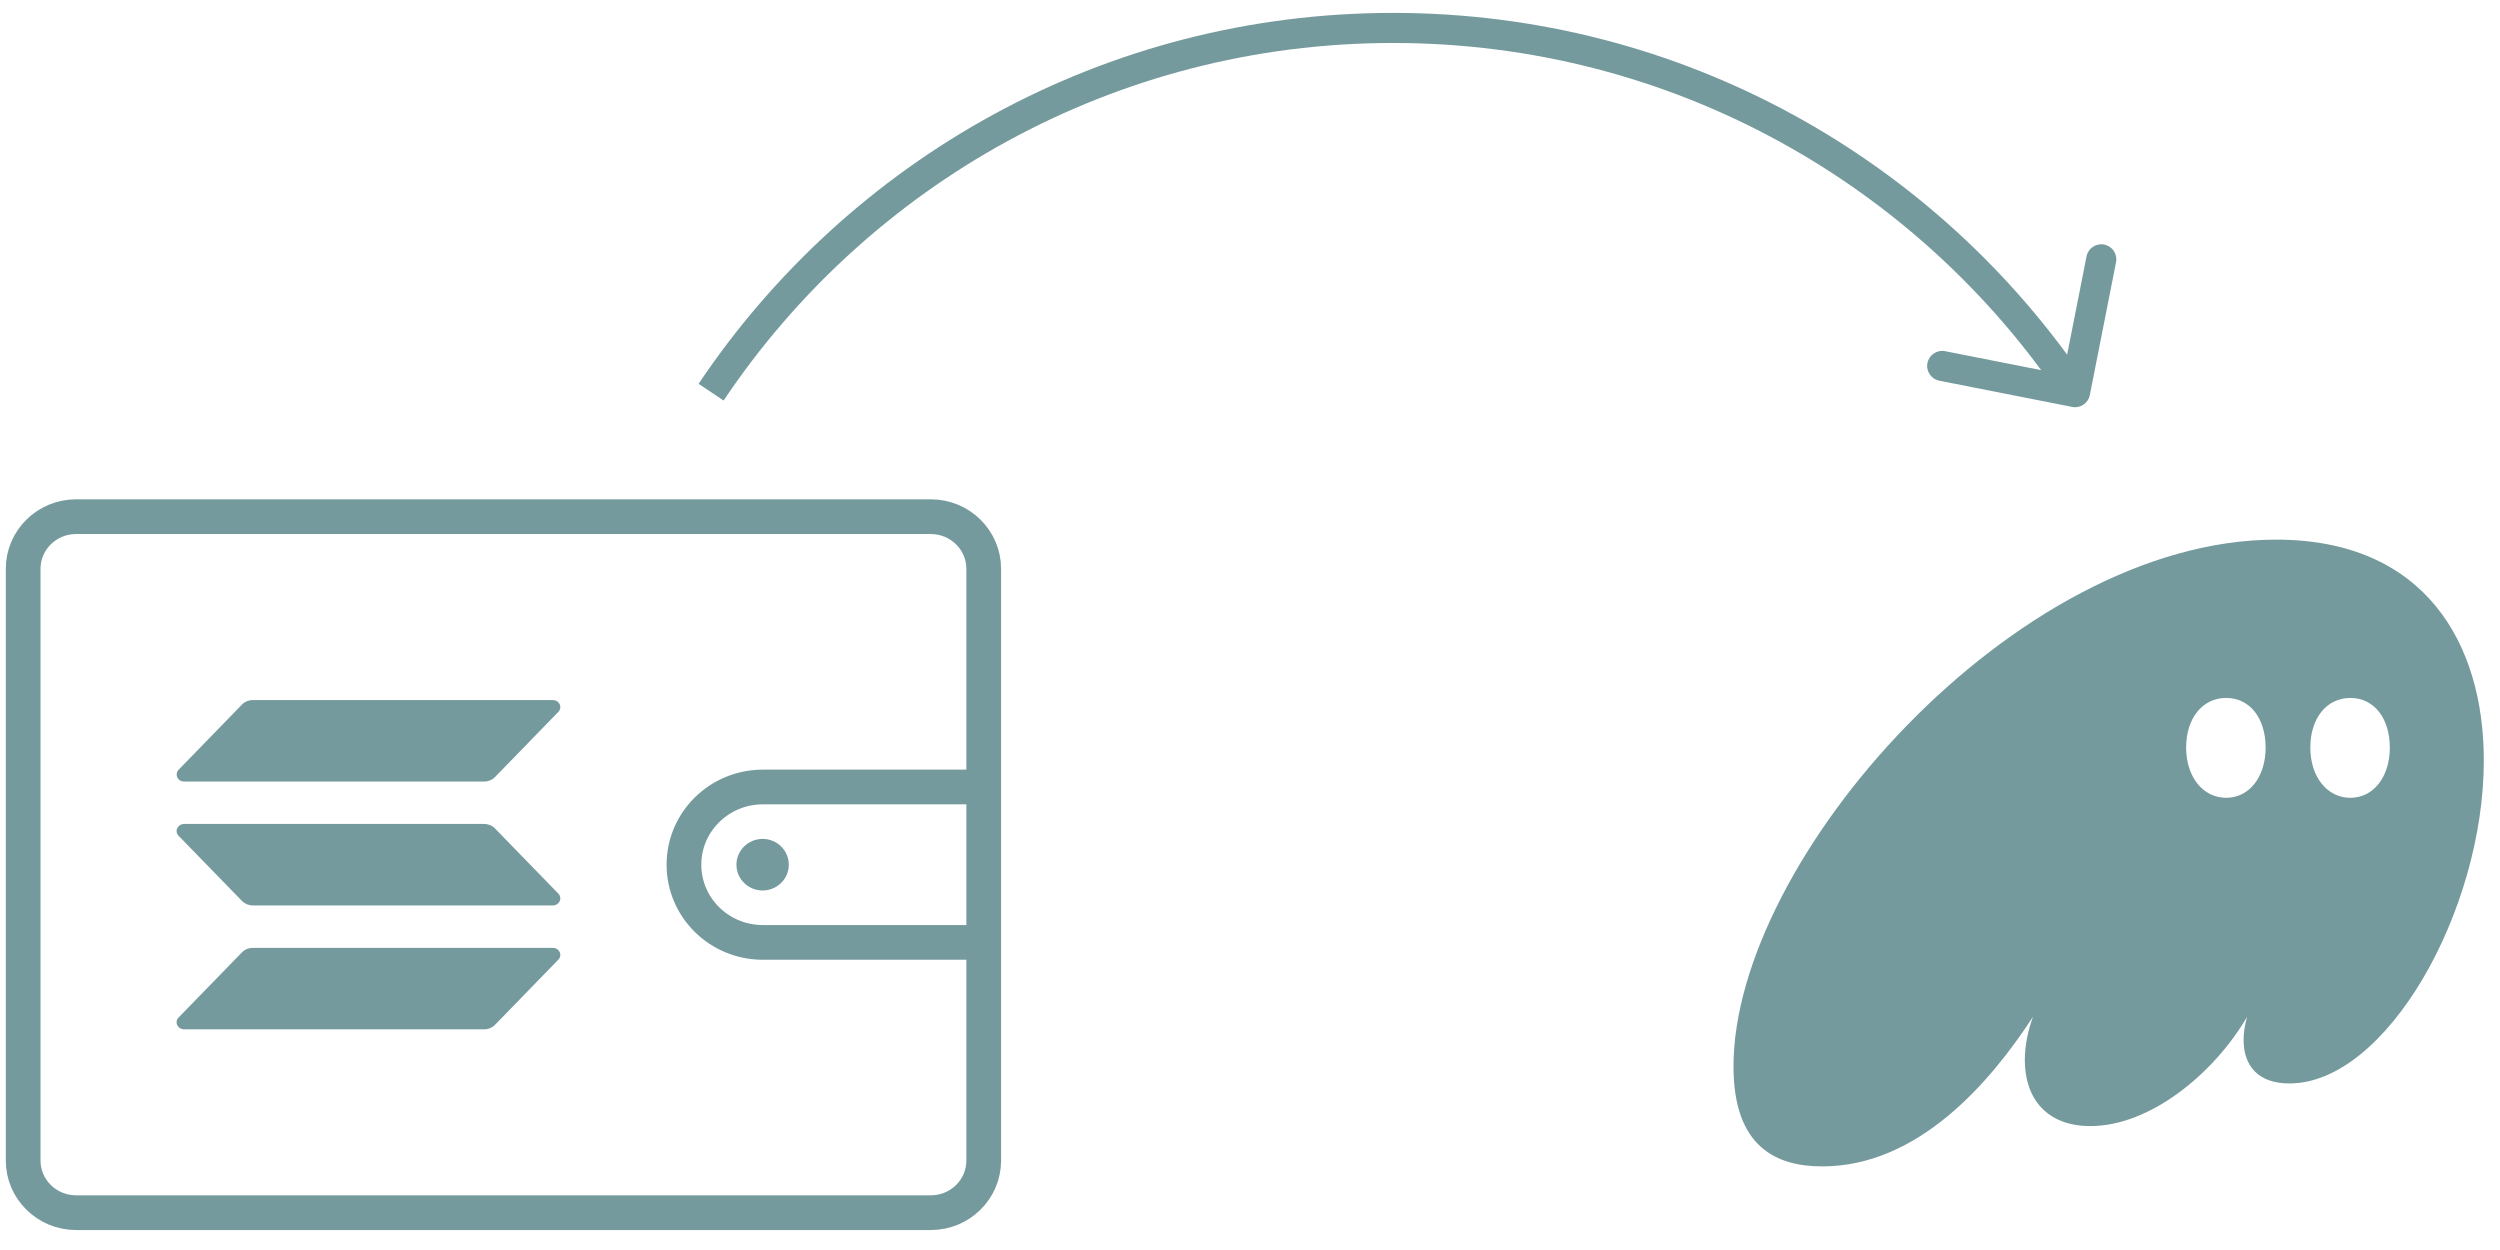
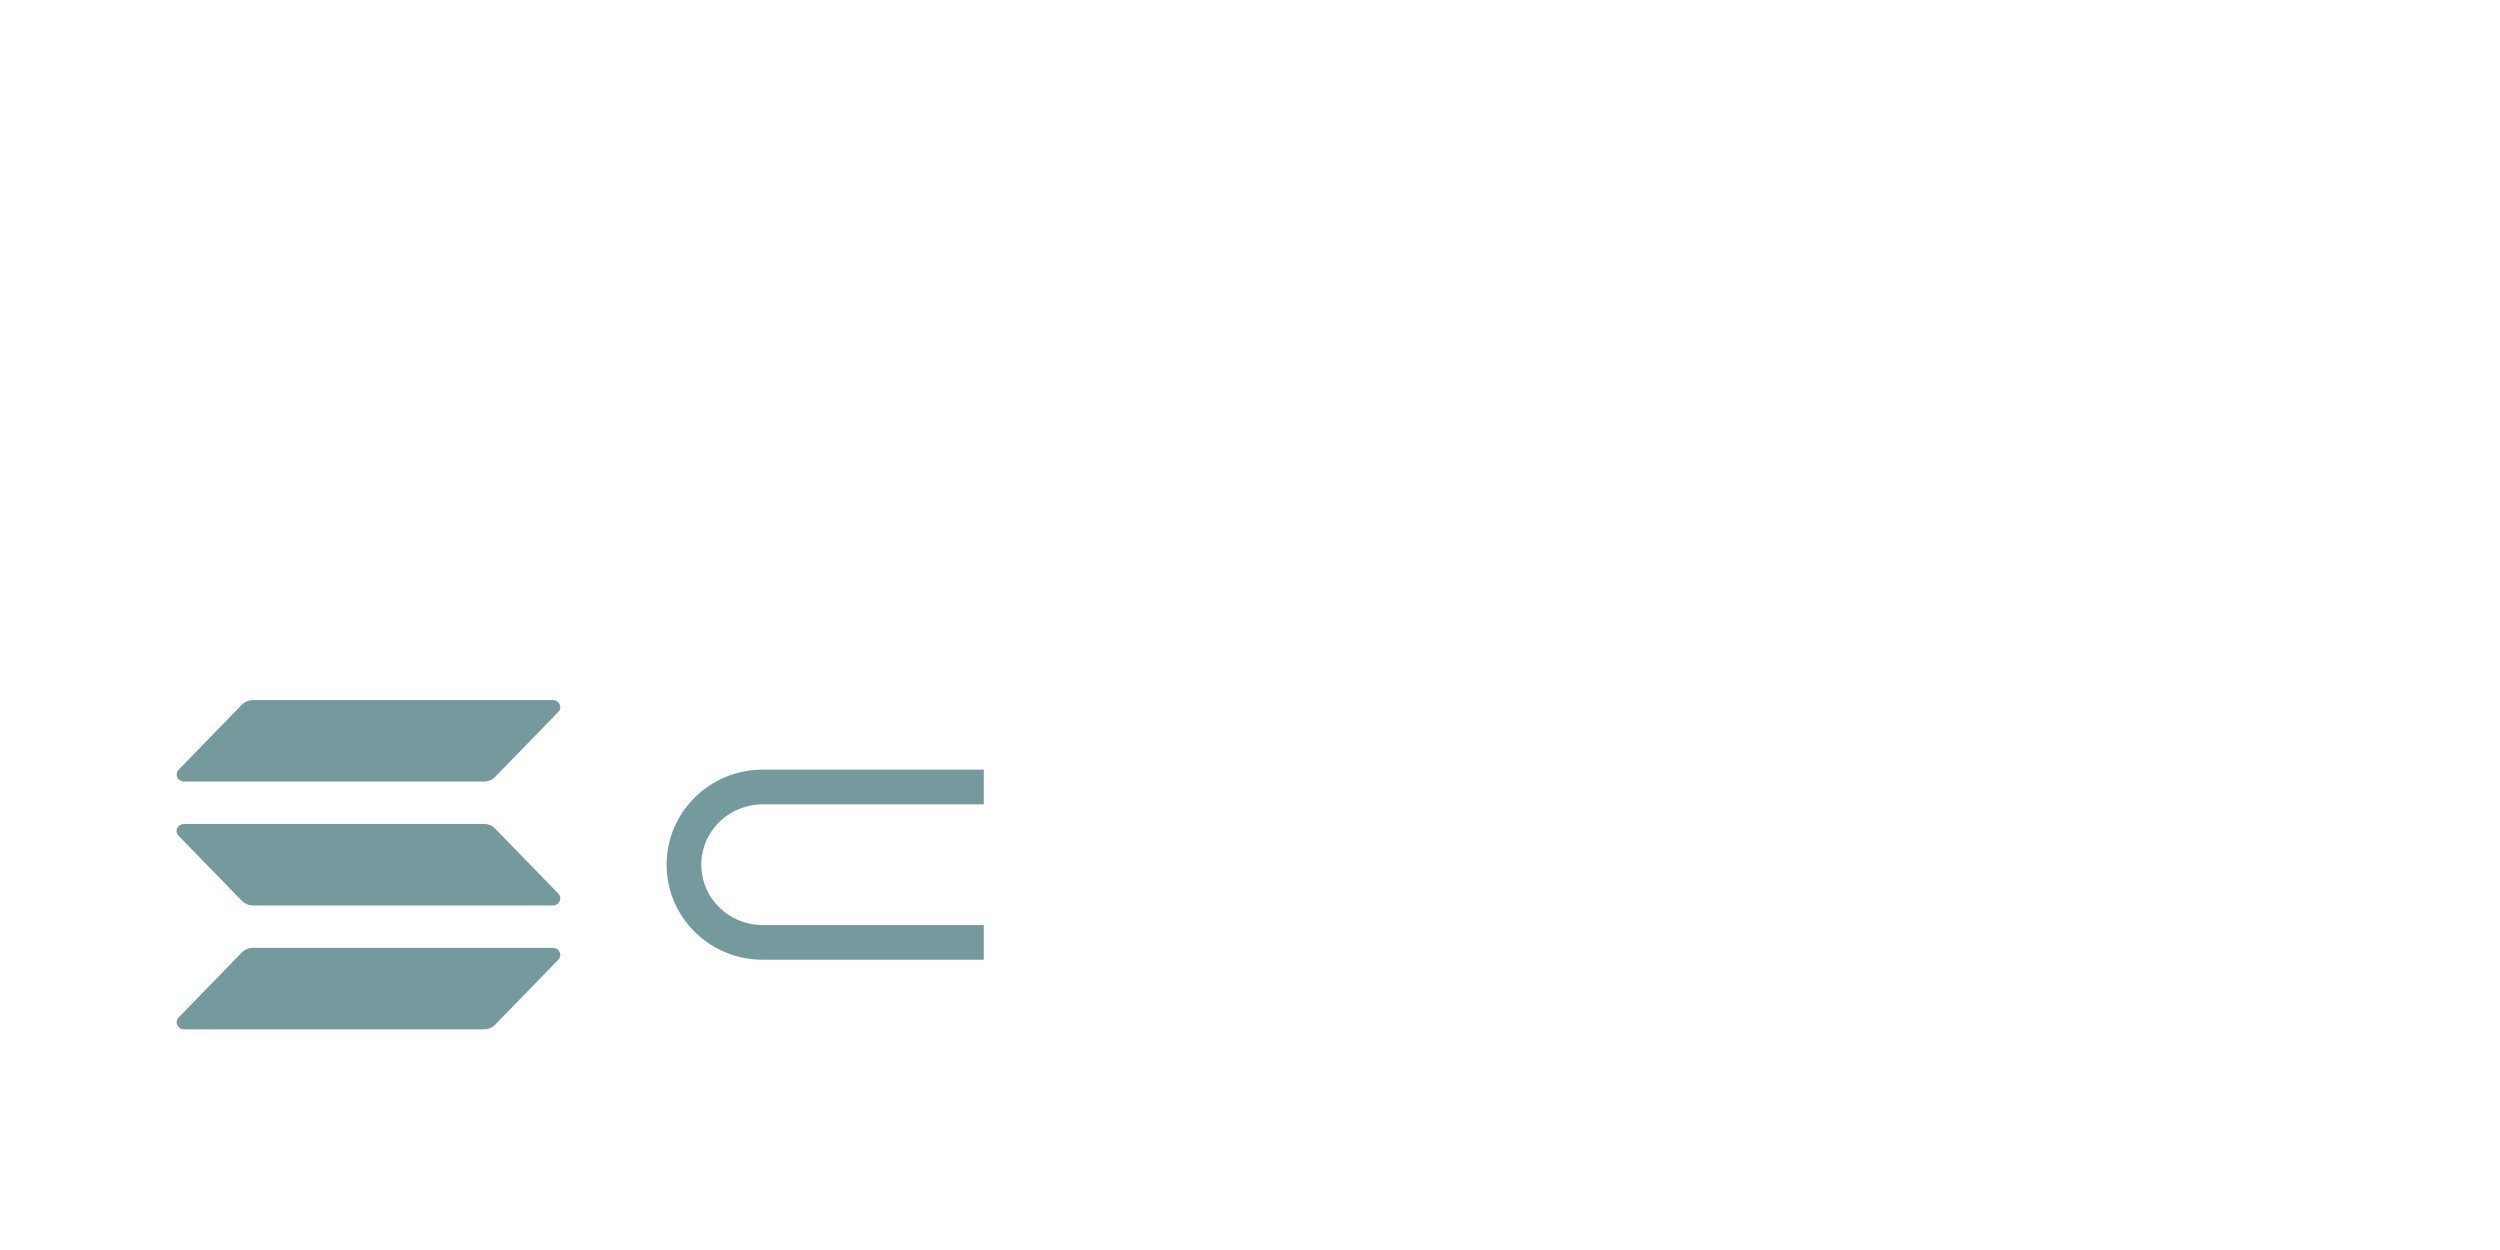
<svg xmlns="http://www.w3.org/2000/svg" width="108" height="54" viewBox="0 0 108 54" fill="none">
-   <path d="M78.722 50.388C82.859 50.388 85.967 46.779 87.823 43.928C87.597 44.559 87.472 45.19 87.472 45.796C87.472 47.461 88.424 48.647 90.305 48.647C92.888 48.647 95.645 46.376 97.074 43.928C96.974 44.281 96.923 44.61 96.923 44.912C96.923 46.072 97.575 46.805 98.903 46.805C103.09 46.805 107.301 39.362 107.301 32.851C107.301 27.778 104.744 23.312 98.326 23.312C87.046 23.312 74.887 37.14 74.887 46.072C74.887 49.58 76.767 50.388 78.722 50.388ZM94.441 32.295C94.441 31.033 95.142 30.151 96.17 30.151C97.198 30.151 97.875 31.035 97.875 32.295C97.875 33.556 97.174 34.465 96.17 34.465C95.166 34.465 94.441 33.556 94.441 32.295ZM99.806 32.295C99.806 31.033 100.507 30.151 101.535 30.151C102.563 30.151 103.24 31.035 103.24 32.295C103.24 33.556 102.539 34.465 101.535 34.465C100.531 34.465 99.806 33.556 99.806 32.295Z" fill="#759A9D" />
  <path d="M42.499 40.712H32.955C31.072 40.712 29.547 39.21 29.547 37.355C29.547 35.5 31.072 33.998 32.955 33.998H42.499" stroke="#759A9D" stroke-width="1.5" stroke-miterlimit="10" />
-   <path d="M32.945 38.469C33.57 38.469 34.076 37.97 34.076 37.355C34.076 36.74 33.57 36.241 32.945 36.241C32.321 36.241 31.814 36.74 31.814 37.355C31.814 37.97 32.321 38.469 32.945 38.469Z" fill="#759A9D" />
  <path d="M24.12 41.458L21.383 44.274C21.325 44.334 21.251 44.384 21.172 44.417C21.094 44.45 21.007 44.467 20.918 44.467H7.948C7.887 44.467 7.826 44.45 7.773 44.417C7.722 44.384 7.682 44.337 7.656 44.284C7.631 44.229 7.623 44.169 7.633 44.112C7.643 44.054 7.671 43.999 7.715 43.956L10.454 41.14C10.512 41.08 10.586 41.03 10.665 40.997C10.744 40.965 10.83 40.947 10.916 40.947H23.886C23.947 40.947 24.008 40.965 24.062 40.997C24.113 41.03 24.153 41.078 24.179 41.13C24.204 41.185 24.212 41.245 24.201 41.303C24.191 41.36 24.163 41.415 24.12 41.458ZM21.383 35.788C21.325 35.728 21.251 35.678 21.172 35.645C21.094 35.613 21.007 35.595 20.918 35.595H7.948C7.887 35.595 7.826 35.613 7.773 35.645C7.722 35.678 7.682 35.725 7.656 35.778C7.631 35.833 7.623 35.893 7.633 35.951C7.643 36.008 7.671 36.063 7.715 36.106L10.454 38.922C10.512 38.982 10.586 39.032 10.665 39.065C10.744 39.097 10.83 39.115 10.916 39.115H23.886C23.947 39.115 24.008 39.097 24.062 39.065C24.113 39.032 24.153 38.985 24.179 38.932C24.204 38.877 24.212 38.817 24.201 38.759C24.191 38.702 24.163 38.647 24.12 38.604L21.383 35.788ZM7.948 33.763H20.918C21.005 33.763 21.091 33.745 21.172 33.713C21.251 33.68 21.325 33.63 21.383 33.57L24.12 30.754C24.163 30.711 24.191 30.656 24.201 30.598C24.212 30.541 24.204 30.481 24.179 30.426C24.153 30.371 24.113 30.326 24.062 30.293C24.011 30.26 23.95 30.243 23.886 30.243H10.916C10.83 30.243 10.744 30.26 10.665 30.293C10.586 30.326 10.512 30.376 10.454 30.436L7.717 33.252C7.674 33.294 7.646 33.35 7.636 33.407C7.626 33.465 7.633 33.525 7.656 33.58C7.682 33.635 7.722 33.68 7.773 33.713C7.824 33.745 7.885 33.763 7.946 33.763H7.948Z" fill="#759A9D" />
-   <path d="M1 24.573V50.135C1 51.379 2.024 52.388 3.287 52.388H40.212C41.475 52.388 42.497 51.379 42.497 50.135V24.573C42.497 23.329 41.473 22.32 40.21 22.32H3.287C2.024 22.32 1 23.329 1 24.573Z" stroke="#759A9D" stroke-width="1.5" stroke-miterlimit="10" />
-   <path d="M89.517 17.579C89.869 17.649 90.211 17.42 90.28 17.067L91.413 11.328C91.483 10.976 91.254 10.634 90.901 10.565C90.549 10.495 90.207 10.724 90.138 11.076L89.131 16.178L84.029 15.171C83.677 15.101 83.335 15.331 83.266 15.683C83.196 16.035 83.425 16.377 83.777 16.446L89.517 17.579ZM31.259 17.303C37.503 7.988 48.126 1.857 60.181 1.857V0.557C47.674 0.557 36.654 6.919 30.179 16.58L31.259 17.303ZM60.181 1.857C72.235 1.857 82.859 7.988 89.103 17.303L90.183 16.58C83.707 6.919 72.687 0.557 60.181 0.557V1.857Z" fill="#759A9D" />
</svg>